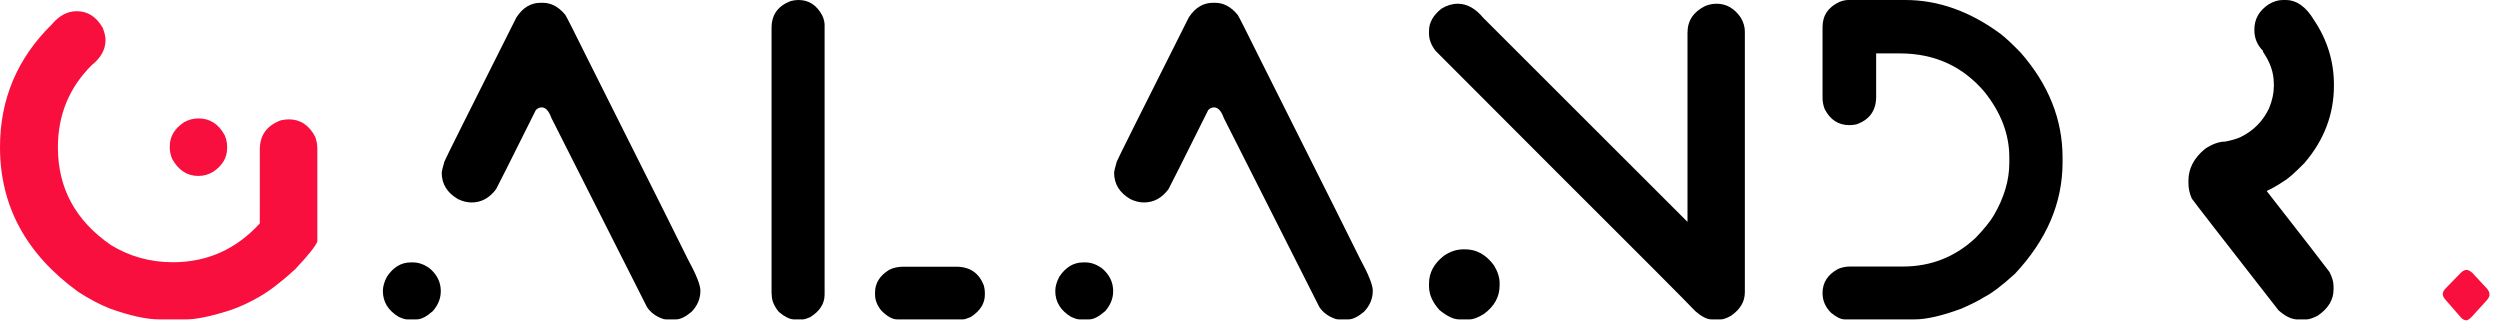
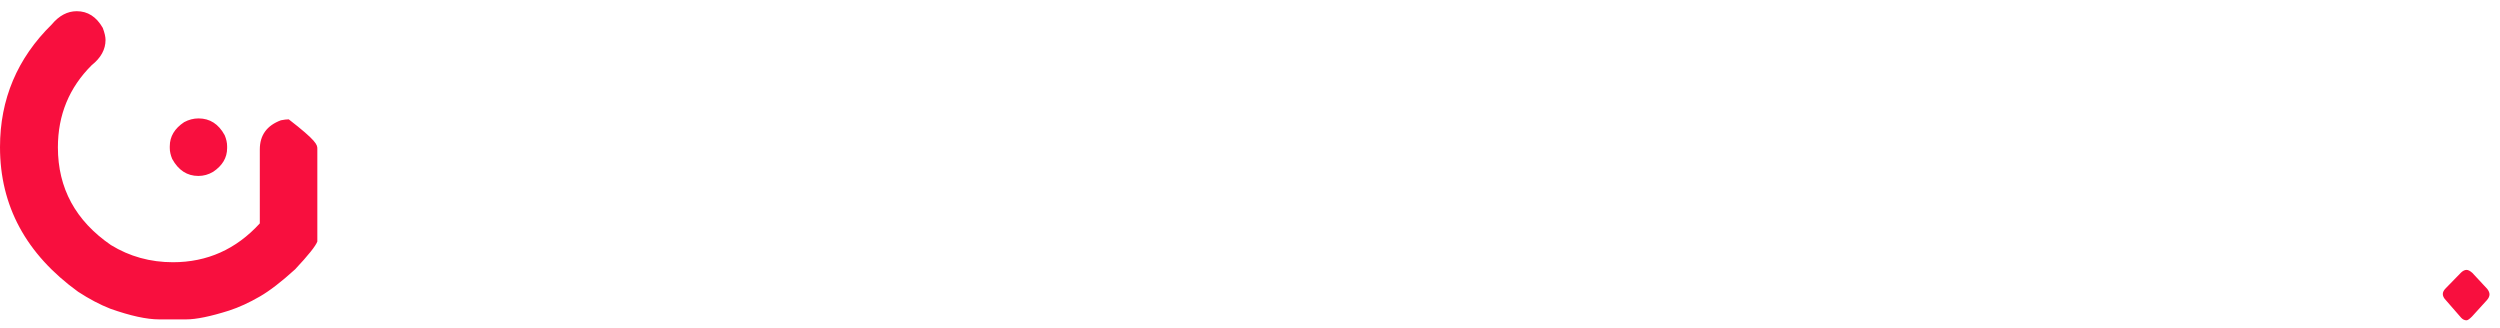
<svg xmlns="http://www.w3.org/2000/svg" width="183" height="24" viewBox="0 0 183 24" fill="none">
-   <path d="M5.619 0.82C6.421 0.82 7.055 1.226 7.52 2.037C7.656 2.393 7.725 2.689 7.725 2.926C7.725 3.618 7.387 4.234 6.713 4.771C5.063 6.412 4.238 8.417 4.238 10.787C4.238 13.777 5.533 16.16 8.121 17.938C9.488 18.776 11.001 19.195 12.66 19.195C15.167 19.195 17.286 18.247 19.018 16.352V10.938C19.018 9.898 19.533 9.188 20.562 8.805C20.79 8.759 20.982 8.736 21.137 8.736C21.984 8.736 22.631 9.165 23.078 10.021C23.178 10.313 23.229 10.6 23.229 10.883V17.678C23.11 18.006 22.568 18.685 21.602 19.715C20.599 20.626 19.742 21.287 19.031 21.697C18.247 22.153 17.491 22.499 16.762 22.736C15.404 23.165 14.36 23.379 13.631 23.379H11.648C10.737 23.379 9.548 23.119 8.08 22.6C7.314 22.299 6.526 21.884 5.715 21.355C1.905 18.594 0 15.066 0 10.773C0 7.264 1.262 4.27 3.787 1.791C4.325 1.144 4.936 0.82 5.619 0.82ZM14.533 8.668C15.363 8.668 16.001 9.078 16.447 9.898C16.566 10.181 16.625 10.45 16.625 10.705V10.842C16.625 11.544 16.283 12.122 15.6 12.578C15.262 12.779 14.902 12.879 14.52 12.879C13.699 12.879 13.061 12.464 12.605 11.635C12.487 11.352 12.428 11.088 12.428 10.842V10.705C12.428 9.994 12.779 9.406 13.48 8.941C13.818 8.759 14.169 8.668 14.533 8.668ZM179.033 21.096L180.154 19.947C180.291 19.82 180.423 19.756 180.551 19.756C180.669 19.756 180.811 19.829 180.975 19.975L182.068 21.15C182.178 21.296 182.232 21.428 182.232 21.547C182.232 21.684 182.169 21.825 182.041 21.971L180.947 23.174C180.765 23.356 180.633 23.447 180.551 23.447C180.405 23.447 180.273 23.384 180.154 23.256L178.951 21.875C178.86 21.756 178.814 21.638 178.814 21.52C178.814 21.383 178.887 21.241 179.033 21.096Z" fill="#F80F3E" />
-   <path d="M39.73 0.205C40.35 0.205 40.902 0.501 41.385 1.094C41.467 1.212 42.036 2.338 43.094 4.471C47.925 14.096 50.34 18.922 50.34 18.949C50.96 20.088 51.27 20.863 51.27 21.273C51.27 21.866 51.051 22.385 50.613 22.832C50.176 23.197 49.797 23.379 49.478 23.379H48.754C48.699 23.379 48.635 23.37 48.562 23.352C48.034 23.178 47.633 22.887 47.359 22.477L40.359 8.627C40.177 8.117 39.94 7.861 39.648 7.861C39.493 7.861 39.352 7.925 39.225 8.053C37.338 11.835 36.367 13.768 36.312 13.85C35.829 14.497 35.232 14.82 34.522 14.82C34.193 14.82 33.861 14.738 33.523 14.574C32.73 14.109 32.334 13.467 32.334 12.646C32.334 12.555 32.398 12.287 32.525 11.84C32.571 11.694 34.33 8.171 37.803 1.271C38.268 0.561 38.855 0.205 39.566 0.205H39.73ZM30.242 19.209C30.625 19.209 31.012 19.341 31.404 19.605C31.979 20.07 32.266 20.64 32.266 21.314C32.266 21.843 32.07 22.331 31.678 22.777C31.222 23.178 30.83 23.379 30.502 23.379H29.791C29.654 23.379 29.449 23.315 29.176 23.188C28.41 22.723 28.027 22.094 28.027 21.301C28.027 20.973 28.128 20.622 28.328 20.248C28.793 19.555 29.372 19.209 30.064 19.209H30.242ZM58.447 0C59.213 0 59.796 0.383 60.197 1.148C60.307 1.395 60.361 1.622 60.361 1.832V21.561C60.361 22.226 60.01 22.777 59.309 23.215C59.053 23.324 58.876 23.379 58.775 23.379H58.092C57.782 23.361 57.422 23.178 57.012 22.832C56.665 22.413 56.492 21.998 56.492 21.588C56.483 21.588 56.478 21.506 56.478 21.342V2.037C56.478 1.071 56.957 0.415 57.914 0.068C58.096 0.023 58.274 0 58.447 0ZM66.131 19.523H69.986C70.998 19.523 71.677 19.988 72.023 20.918C72.069 21.109 72.092 21.269 72.092 21.396V21.574C72.092 22.212 71.75 22.755 71.066 23.201C70.793 23.32 70.602 23.379 70.492 23.379H65.666C65.32 23.379 64.932 23.16 64.504 22.723C64.203 22.349 64.053 21.962 64.053 21.561V21.41C64.053 20.736 64.394 20.184 65.078 19.756C65.379 19.601 65.73 19.523 66.131 19.523ZM88.949 0.205C89.569 0.205 90.12 0.501 90.603 1.094C90.686 1.212 91.255 2.338 92.312 4.471C97.143 14.096 99.559 18.922 99.559 18.949C100.178 20.088 100.488 20.863 100.488 21.273C100.488 21.866 100.27 22.385 99.832 22.832C99.394 23.197 99.016 23.379 98.697 23.379H97.973C97.918 23.379 97.854 23.37 97.781 23.352C97.253 23.178 96.852 22.887 96.578 22.477L89.578 8.627C89.396 8.117 89.159 7.861 88.867 7.861C88.712 7.861 88.571 7.925 88.443 8.053C86.557 11.835 85.586 13.768 85.531 13.85C85.048 14.497 84.451 14.82 83.74 14.82C83.412 14.82 83.079 14.738 82.742 14.574C81.949 14.109 81.553 13.467 81.553 12.646C81.553 12.555 81.617 12.287 81.744 11.84C81.79 11.694 83.549 8.171 87.022 1.271C87.486 0.561 88.074 0.205 88.785 0.205H88.949ZM79.461 19.209C79.844 19.209 80.231 19.341 80.623 19.605C81.197 20.07 81.484 20.64 81.484 21.314C81.484 21.843 81.288 22.331 80.897 22.777C80.441 23.178 80.049 23.379 79.721 23.379H79.01C78.873 23.379 78.668 23.315 78.394 23.188C77.629 22.723 77.246 22.094 77.246 21.301C77.246 20.973 77.346 20.622 77.547 20.248C78.012 19.555 78.591 19.209 79.283 19.209H79.461ZM106.709 0.273C107.383 0.273 108.008 0.62 108.582 1.312C113.805 6.535 118.781 11.507 123.512 16.229H123.525V2.393C123.525 1.518 123.958 0.866 124.824 0.438C125.098 0.328 125.376 0.273 125.658 0.273C126.369 0.273 126.957 0.611 127.422 1.285C127.622 1.622 127.723 1.964 127.723 2.311V21.396C127.723 22.071 127.39 22.641 126.725 23.105C126.406 23.288 126.155 23.379 125.973 23.379H125.275C124.956 23.379 124.569 23.183 124.113 22.791C123.53 22.171 120.094 18.726 113.805 12.455C108.318 6.968 105.41 4.056 105.082 3.719C104.763 3.309 104.604 2.889 104.604 2.461V2.256C104.604 1.654 104.909 1.112 105.52 0.629C105.911 0.392 106.308 0.273 106.709 0.273ZM107.119 18.252H107.256C108.085 18.252 108.787 18.644 109.361 19.428C109.635 19.884 109.771 20.312 109.771 20.713V20.904C109.771 21.725 109.389 22.417 108.623 22.982C108.195 23.247 107.844 23.379 107.57 23.379H106.805C106.404 23.379 105.925 23.151 105.369 22.695C104.859 22.13 104.604 21.551 104.604 20.959V20.754C104.604 19.97 104.964 19.296 105.684 18.73C106.139 18.412 106.618 18.252 107.119 18.252ZM135.297 0H139.467C141.882 0 144.211 0.829 146.453 2.488C146.799 2.753 147.287 3.208 147.916 3.855C149.958 6.189 150.979 8.745 150.979 11.525V11.895C150.979 14.848 149.816 17.564 147.492 20.043C146.544 20.909 145.783 21.483 145.209 21.766C144.899 21.975 144.348 22.253 143.555 22.6C142.151 23.119 141.012 23.379 140.137 23.379H135.023C134.759 23.379 134.431 23.219 134.039 22.9C133.62 22.49 133.41 22.007 133.41 21.451C133.41 20.686 133.788 20.098 134.545 19.688C134.818 19.569 135.115 19.51 135.434 19.51H139.289C141.349 19.51 143.126 18.808 144.621 17.404C145.241 16.757 145.683 16.21 145.947 15.764C146.704 14.469 147.082 13.189 147.082 11.922V11.512C147.082 9.844 146.48 8.253 145.277 6.74C143.682 4.854 141.613 3.91 139.07 3.91H137.334V7.082C137.334 8.094 136.851 8.768 135.885 9.105C135.693 9.142 135.529 9.16 135.393 9.16H135.379C134.577 9.16 133.975 8.773 133.574 7.998C133.465 7.734 133.41 7.451 133.41 7.15V1.982C133.41 1.135 133.825 0.52 134.654 0.137C134.882 0.046 135.096 0 135.297 0ZM167.111 0H167.303C168.105 0 168.798 0.488 169.381 1.463C170.356 2.912 170.844 4.493 170.844 6.207V6.262C170.844 8.367 170.124 10.258 168.684 11.935C167.964 12.665 167.467 13.102 167.193 13.248C166.756 13.549 166.337 13.79 165.936 13.973V14C168.734 17.582 170.26 19.551 170.516 19.906C170.716 20.289 170.816 20.64 170.816 20.959V21.191C170.816 21.948 170.424 22.59 169.641 23.119C169.285 23.292 169.025 23.379 168.861 23.379H168.082C167.672 23.342 167.239 23.119 166.783 22.709C162.636 17.395 160.521 14.67 160.439 14.533C160.275 14.159 160.193 13.786 160.193 13.412V13.221C160.193 12.337 160.599 11.562 161.41 10.896C161.939 10.541 162.436 10.363 162.9 10.363C163.32 10.281 163.68 10.176 163.98 10.049C164.947 9.584 165.653 8.873 166.1 7.916C166.327 7.342 166.441 6.836 166.441 6.398V6.33C166.441 6.294 166.446 6.266 166.455 6.248L166.441 6.152V6.084C166.441 5.318 166.177 4.553 165.648 3.787C165.658 3.76 165.662 3.742 165.662 3.732C165.234 3.313 165.02 2.803 165.02 2.201V2.16C165.02 1.395 165.37 0.779 166.072 0.314C166.419 0.105 166.765 0 167.111 0Z" fill="black" />
+   <path d="M5.619 0.82C6.421 0.82 7.055 1.226 7.52 2.037C7.656 2.393 7.725 2.689 7.725 2.926C7.725 3.618 7.387 4.234 6.713 4.771C5.063 6.412 4.238 8.417 4.238 10.787C4.238 13.777 5.533 16.16 8.121 17.938C9.488 18.776 11.001 19.195 12.66 19.195C15.167 19.195 17.286 18.247 19.018 16.352V10.938C19.018 9.898 19.533 9.188 20.562 8.805C20.79 8.759 20.982 8.736 21.137 8.736C23.178 10.313 23.229 10.6 23.229 10.883V17.678C23.11 18.006 22.568 18.685 21.602 19.715C20.599 20.626 19.742 21.287 19.031 21.697C18.247 22.153 17.491 22.499 16.762 22.736C15.404 23.165 14.36 23.379 13.631 23.379H11.648C10.737 23.379 9.548 23.119 8.08 22.6C7.314 22.299 6.526 21.884 5.715 21.355C1.905 18.594 0 15.066 0 10.773C0 7.264 1.262 4.27 3.787 1.791C4.325 1.144 4.936 0.82 5.619 0.82ZM14.533 8.668C15.363 8.668 16.001 9.078 16.447 9.898C16.566 10.181 16.625 10.45 16.625 10.705V10.842C16.625 11.544 16.283 12.122 15.6 12.578C15.262 12.779 14.902 12.879 14.52 12.879C13.699 12.879 13.061 12.464 12.605 11.635C12.487 11.352 12.428 11.088 12.428 10.842V10.705C12.428 9.994 12.779 9.406 13.48 8.941C13.818 8.759 14.169 8.668 14.533 8.668ZM179.033 21.096L180.154 19.947C180.291 19.82 180.423 19.756 180.551 19.756C180.669 19.756 180.811 19.829 180.975 19.975L182.068 21.15C182.178 21.296 182.232 21.428 182.232 21.547C182.232 21.684 182.169 21.825 182.041 21.971L180.947 23.174C180.765 23.356 180.633 23.447 180.551 23.447C180.405 23.447 180.273 23.384 180.154 23.256L178.951 21.875C178.86 21.756 178.814 21.638 178.814 21.52C178.814 21.383 178.887 21.241 179.033 21.096Z" fill="#F80F3E" />
</svg>